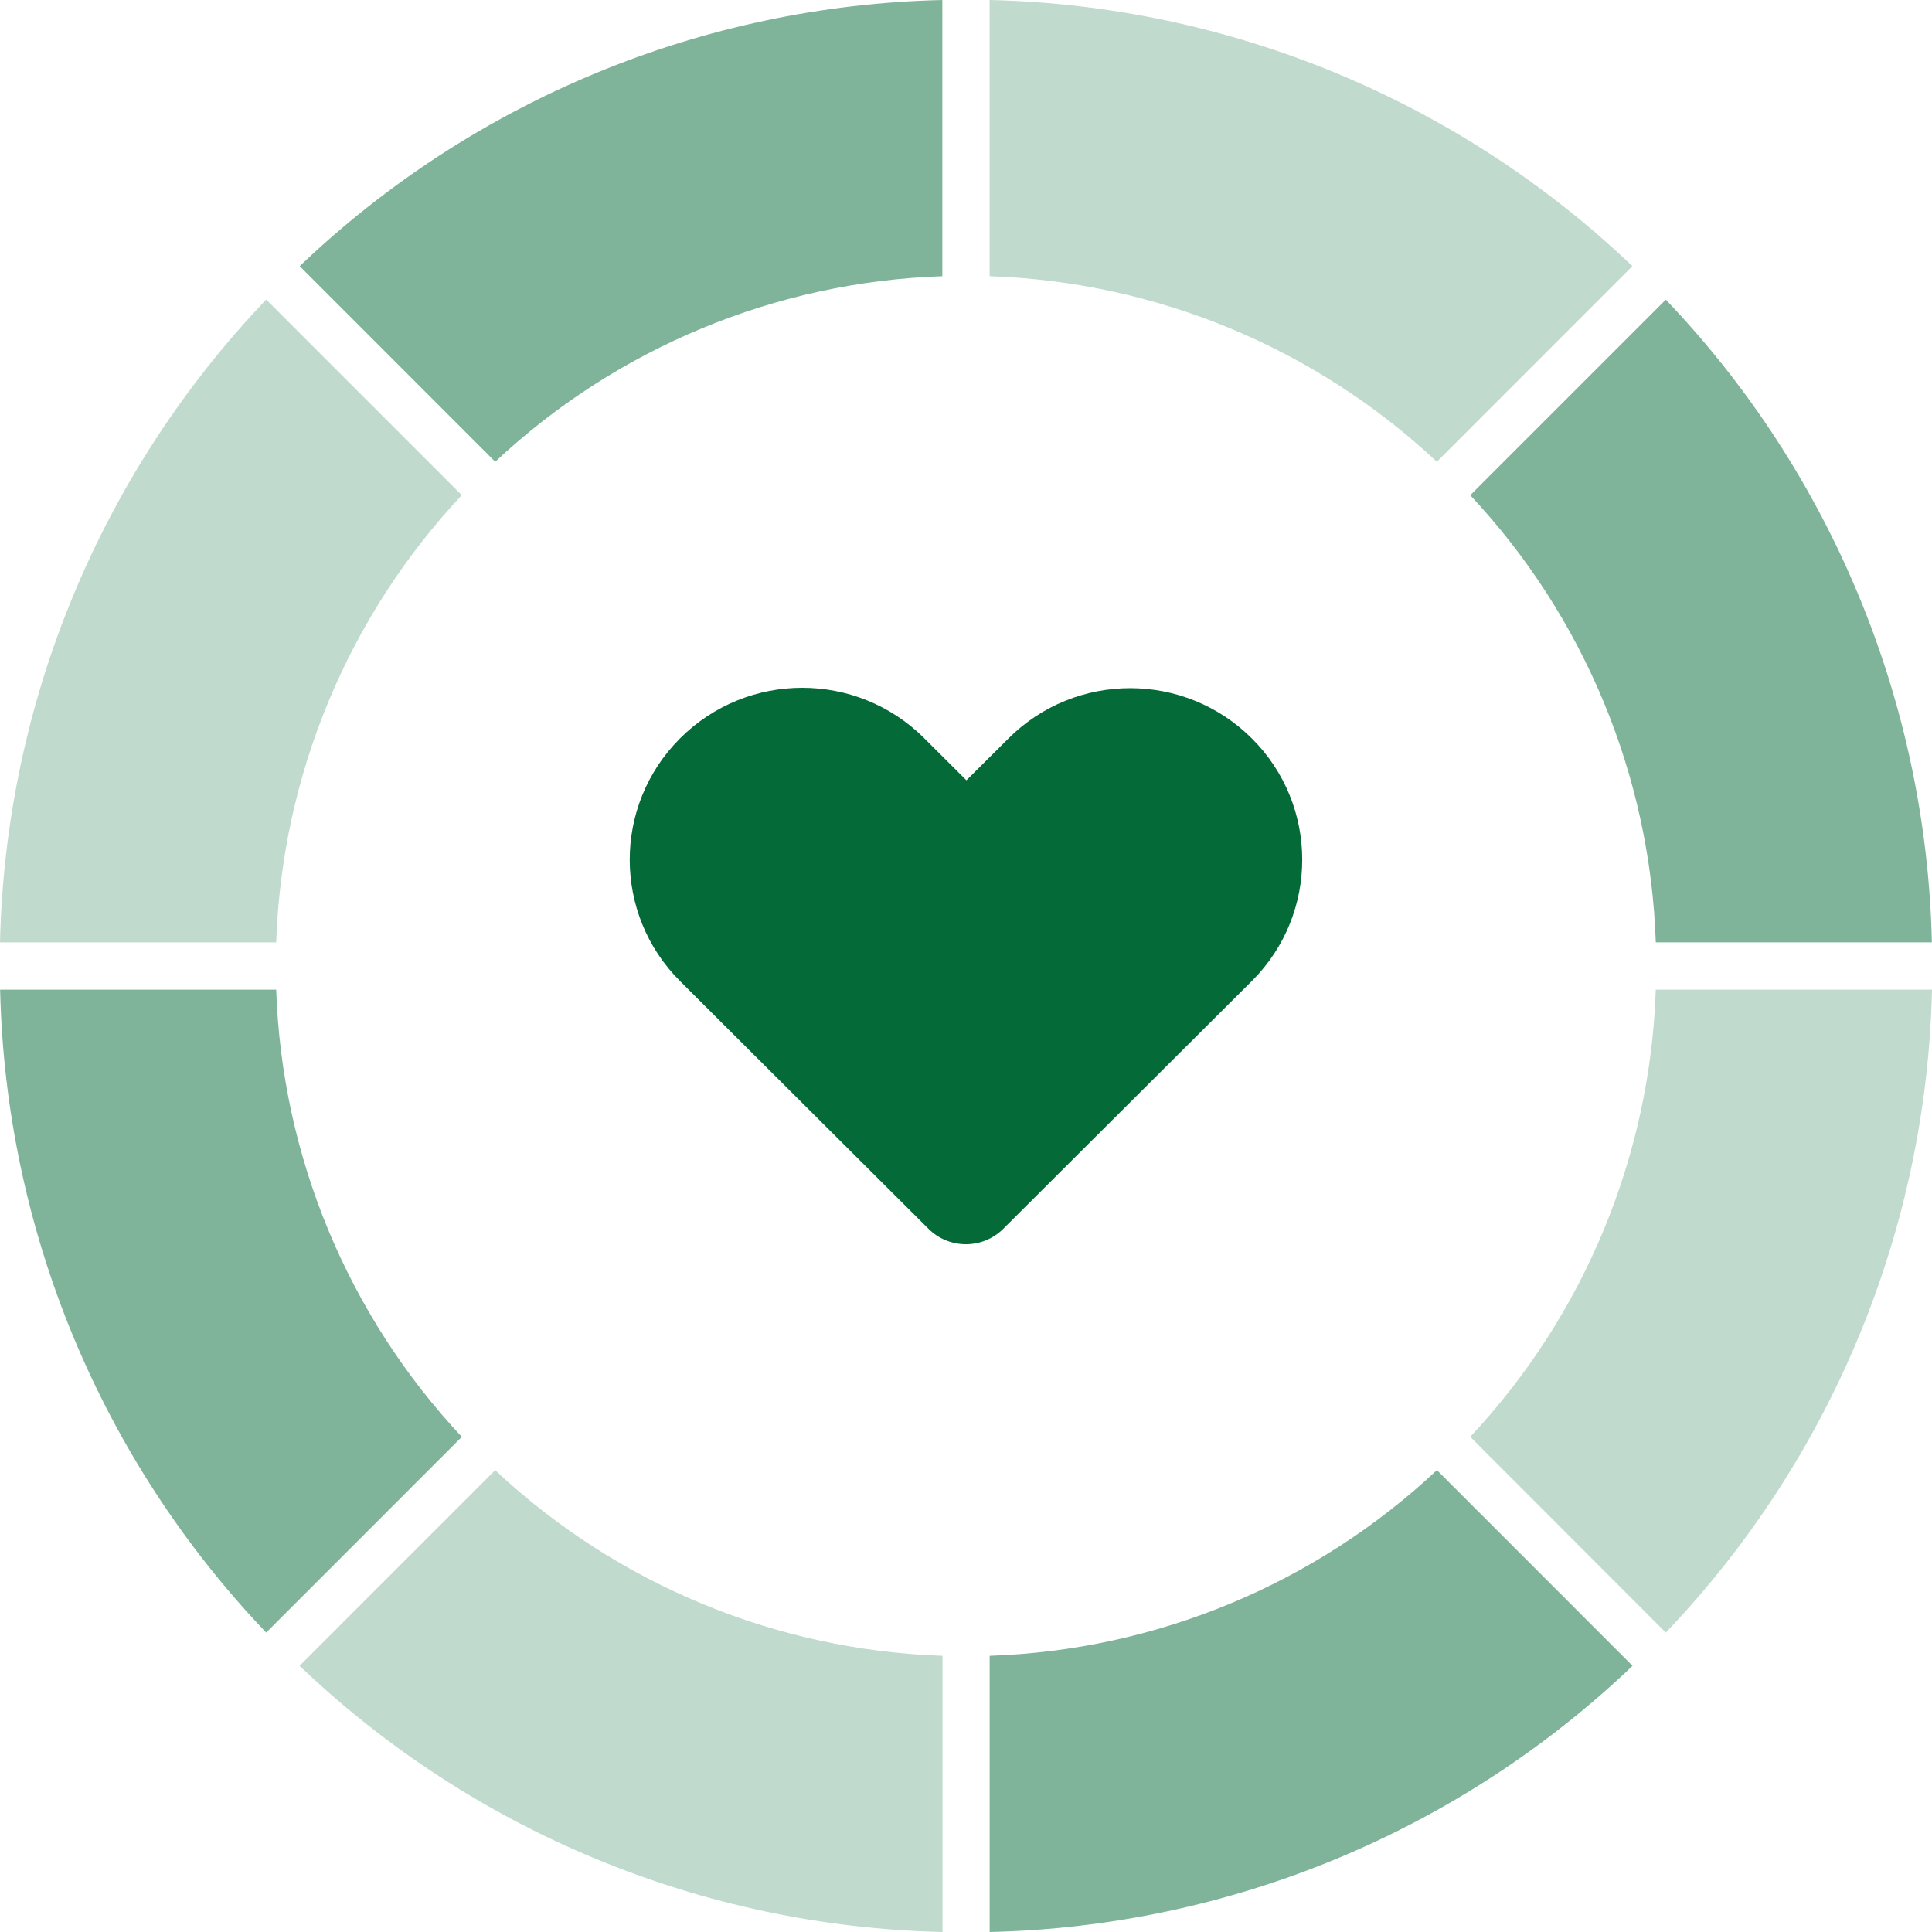
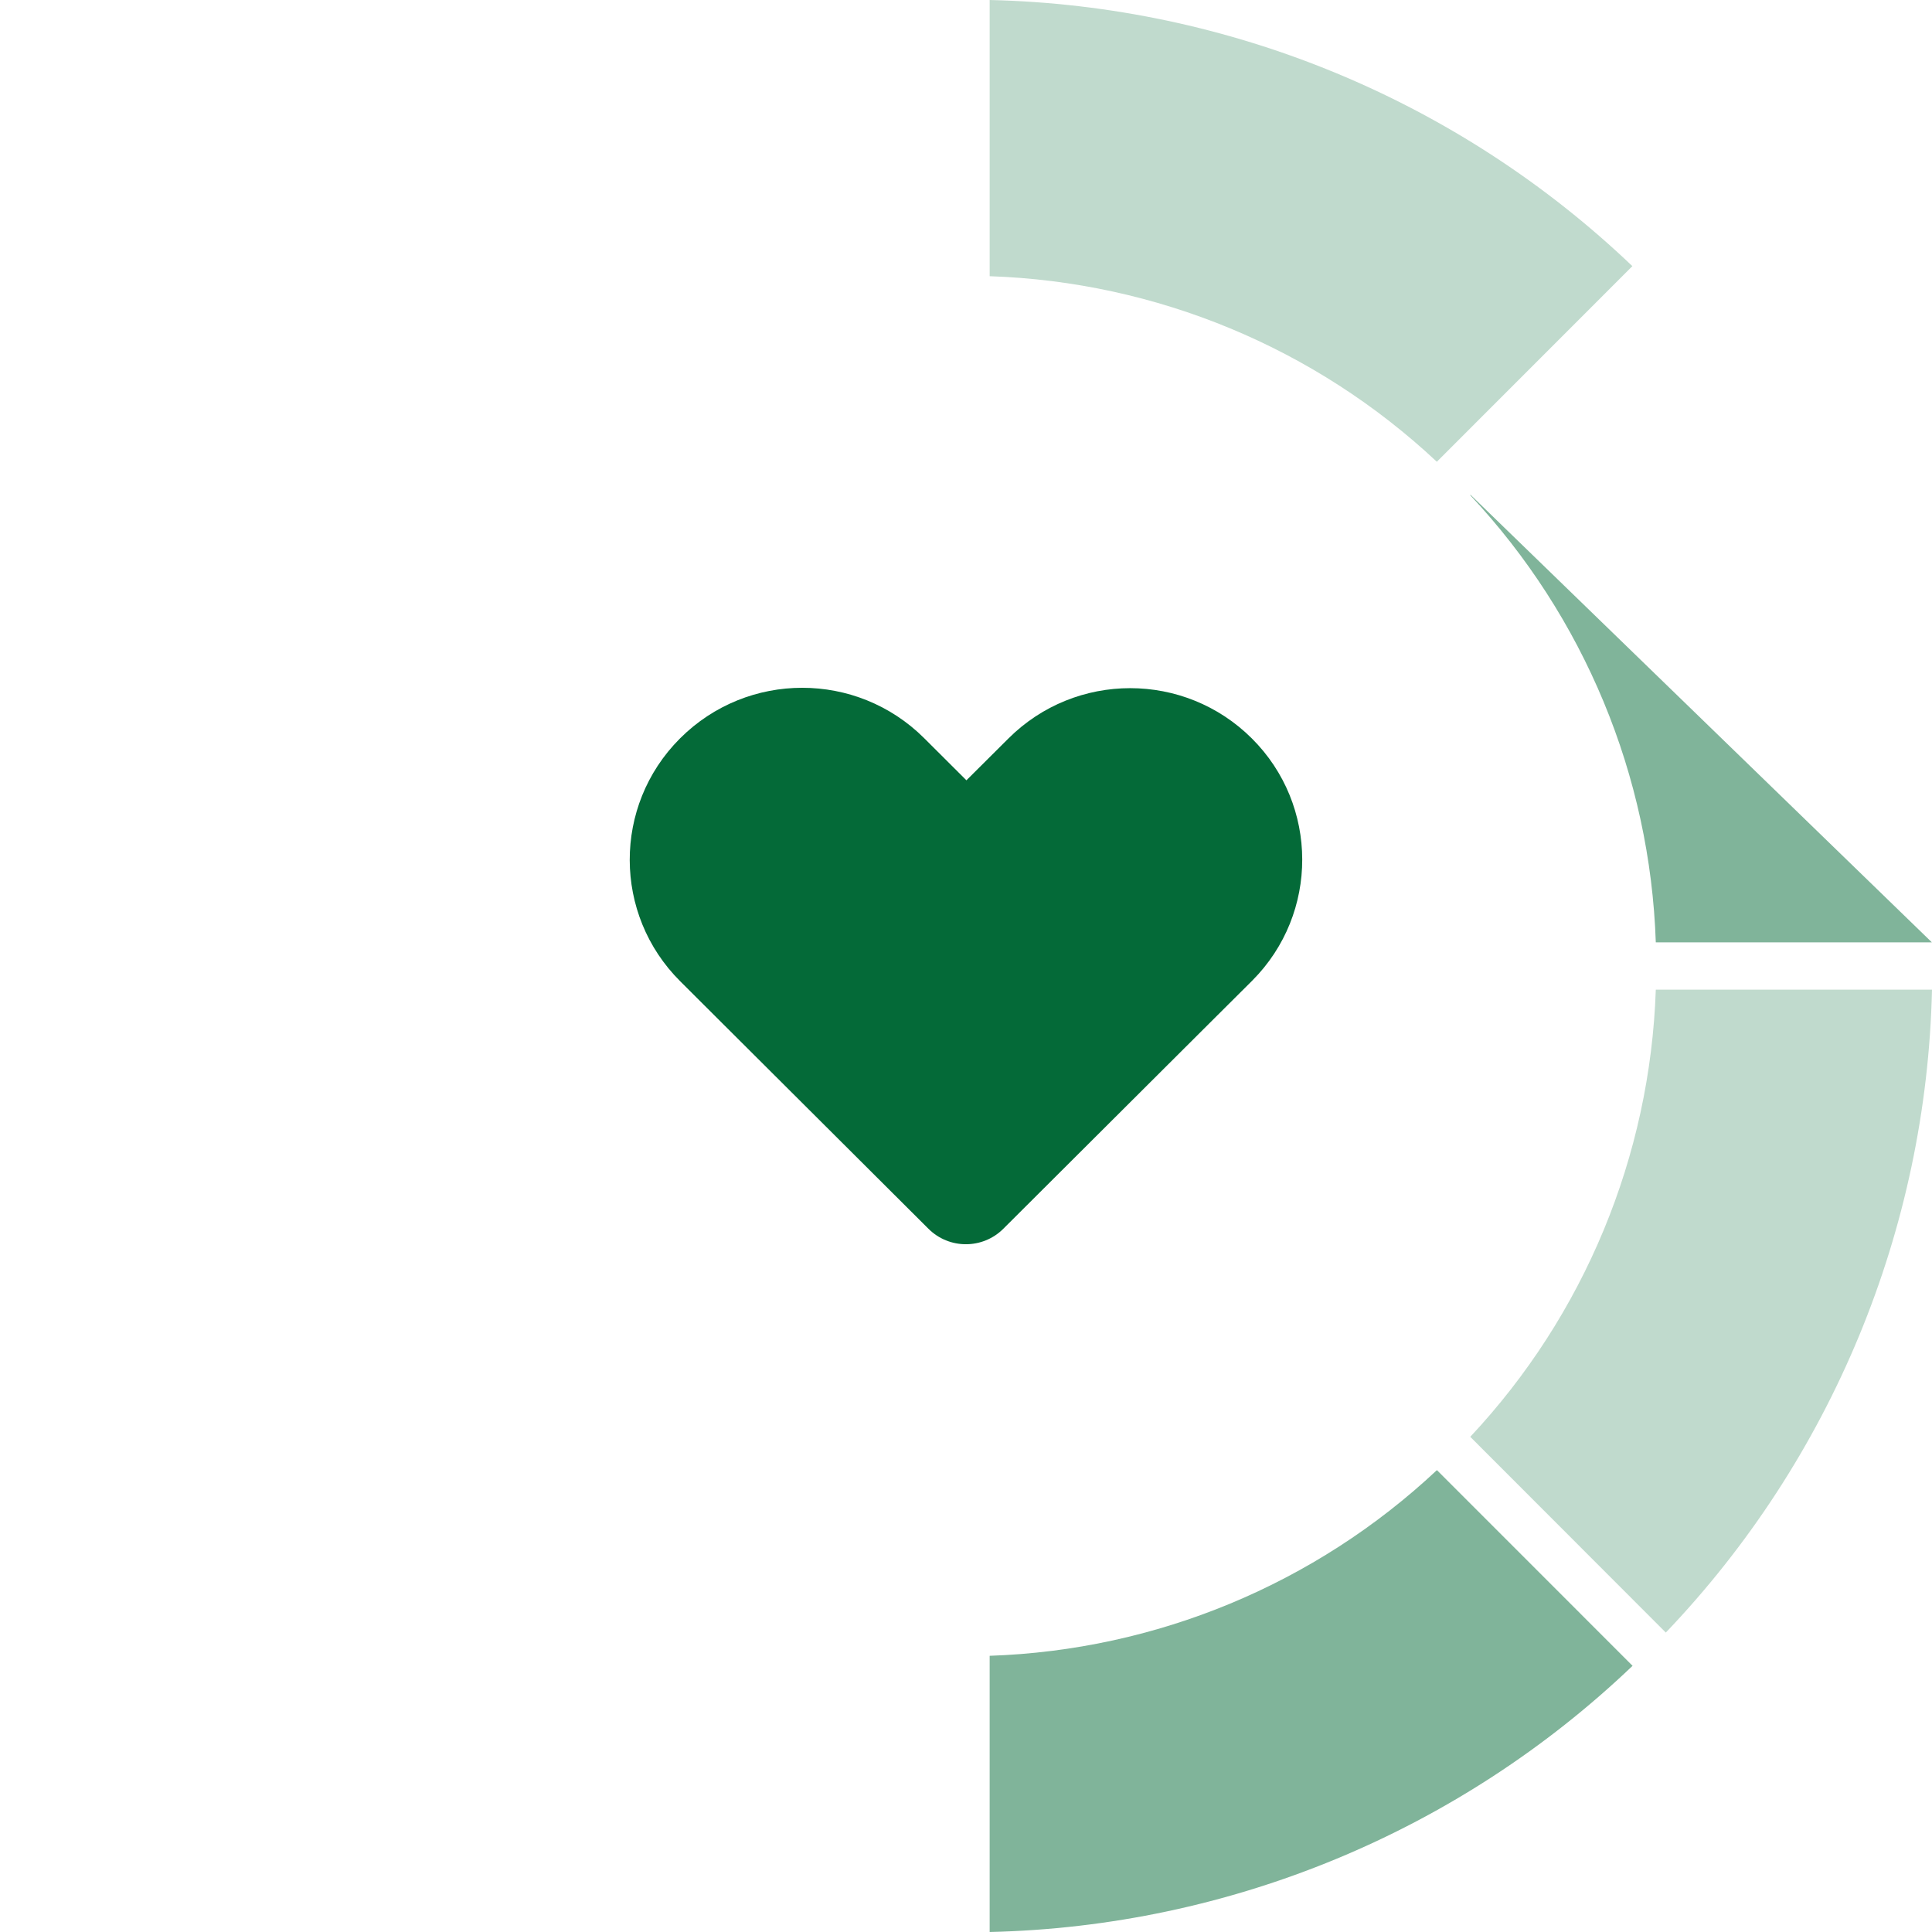
<svg xmlns="http://www.w3.org/2000/svg" width="77px" height="77px" viewBox="0 0 77 77" version="1.1">
  <title>pokerchip</title>
  <g id="Desktop-design" stroke="none" stroke-width="1" fill="none" fill-rule="evenodd">
    <g id="home-page" transform="translate(-1092, -2096)" fill-rule="nonzero">
      <g id="community-benefits-card" transform="translate(735, 2079)">
        <g id="pokerchip" transform="translate(357, 17)">
-           <path d="M11.008,37.557 C11.232,30.916 13.86,24.582 18.404,19.734 L18.39,19.722 L10.609,11.94 C4.004,18.859 0.22,27.994 0,37.557 L11.004,37.557 L11.008,37.557 Z" id="Path" fill="#C0DACD" />
-           <path d="M19.736,18.404 C24.583,13.861 30.916,11.232 37.557,11.008 C37.556,11.003 37.556,10.997 37.557,10.991 L37.557,0 C27.995,0.22 18.861,4.003 11.944,10.607 L19.723,18.39 L19.736,18.404 Z" id="Path" fill="#80B49A" />
          <path d="M57.266,58.594 C52.418,63.139 46.084,65.768 39.443,65.992 C39.444,65.997 39.444,66.003 39.443,66.009 L39.443,77 C49.008,76.782 58.146,72.998 65.066,66.391 L57.285,58.608 L57.266,58.594 Z" id="Path" fill="#80B49A" />
-           <path d="M37.557,65.992 C30.915,65.768 24.581,63.139 19.733,58.594 L19.721,58.608 L11.94,66.391 C18.86,72.998 27.998,76.782 37.563,77 L37.563,66.009 C37.56,66.004 37.558,65.998 37.557,65.992 L37.557,65.992 Z" id="Path" fill="#C0DACD" />
-           <path d="M18.404,57.264 C13.861,52.417 11.232,46.084 11.008,39.443 L0.005,39.443 C0.221,49.007 4.003,58.146 10.609,65.066 L18.39,57.283 C18.393,57.276 18.398,57.269 18.404,57.264 L18.404,57.264 Z" id="Path" fill="#80B49A" />
          <path d="M65.992,39.443 C65.768,46.084 63.14,52.418 58.596,57.266 C58.601,57.269 58.606,57.272 58.61,57.277 L66.391,65.066 C72.998,58.146 76.782,49.008 77,39.443 L65.996,39.443 L65.992,39.443 Z" id="Path" fill="#C0DACD" />
-           <path d="M58.596,19.736 C63.139,24.583 65.768,30.916 65.992,37.557 L76.995,37.557 C76.776,27.995 72.994,18.86 66.391,11.942 L58.61,19.723 L58.596,19.736 Z" id="Path" fill="#80B49A" />
+           <path d="M58.596,19.736 C63.139,24.583 65.768,30.916 65.992,37.557 L76.995,37.557 L58.61,19.723 L58.596,19.736 Z" id="Path" fill="#80B49A" />
          <path d="M39.443,11.008 C46.084,11.232 52.418,13.86 57.266,18.404 L57.278,18.39 L65.058,10.607 C58.14,4.003 49.005,0.22 39.443,0 L39.443,10.991 C39.444,10.997 39.444,11.003 39.443,11.008 L39.443,11.008 Z" id="Path" fill="#C0DACD" />
          <path d="M27.113,29.419 C29.8,26.743 34.145,26.743 36.832,29.419 L38.517,31.099 L40.193,29.43 C42.875,26.759 47.21,26.759 49.892,29.43 C52.562,32.088 52.571,36.408 49.913,39.078 C49.906,39.085 49.899,39.092 49.892,39.099 L48.216,40.768 L39.989,48.971 C39.164,49.795 37.827,49.795 37.002,48.971 L28.795,40.789 L27.11,39.108 C24.435,36.445 24.426,32.117 27.09,29.442 C27.097,29.435 27.105,29.427 27.113,29.419 Z" id="Path" fill="#046A38" />
        </g>
      </g>
    </g>
  </g>
</svg>